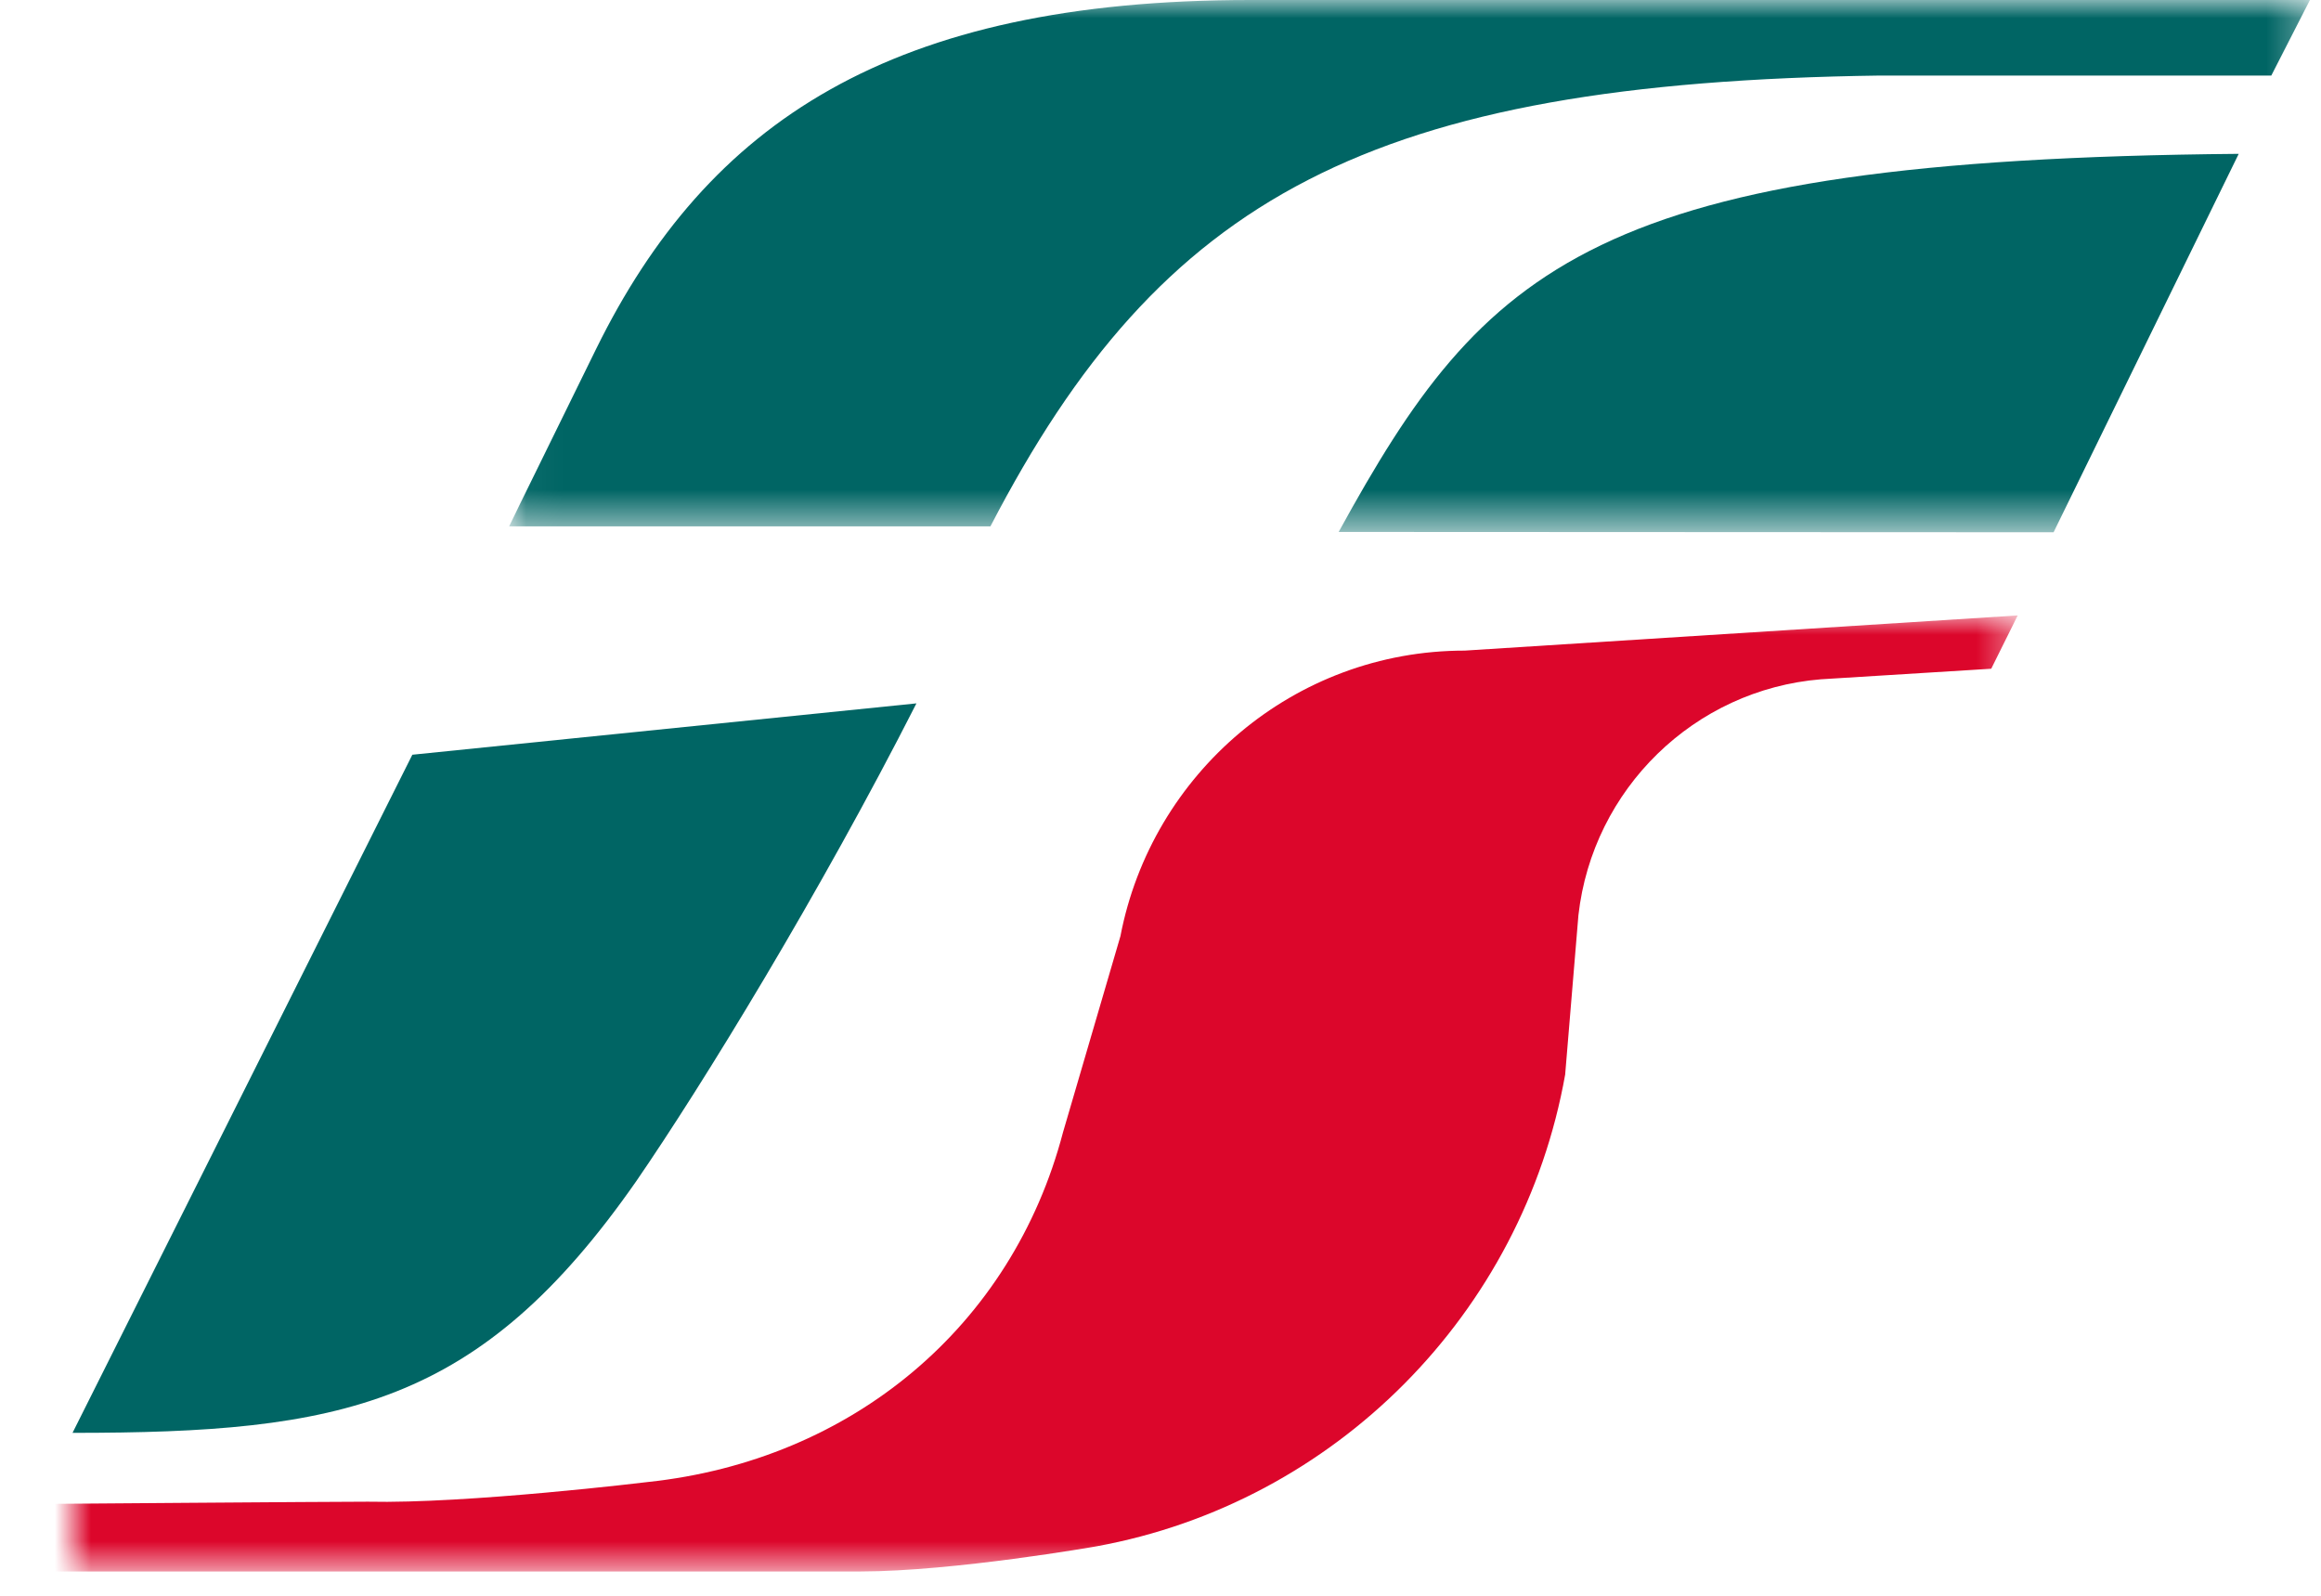
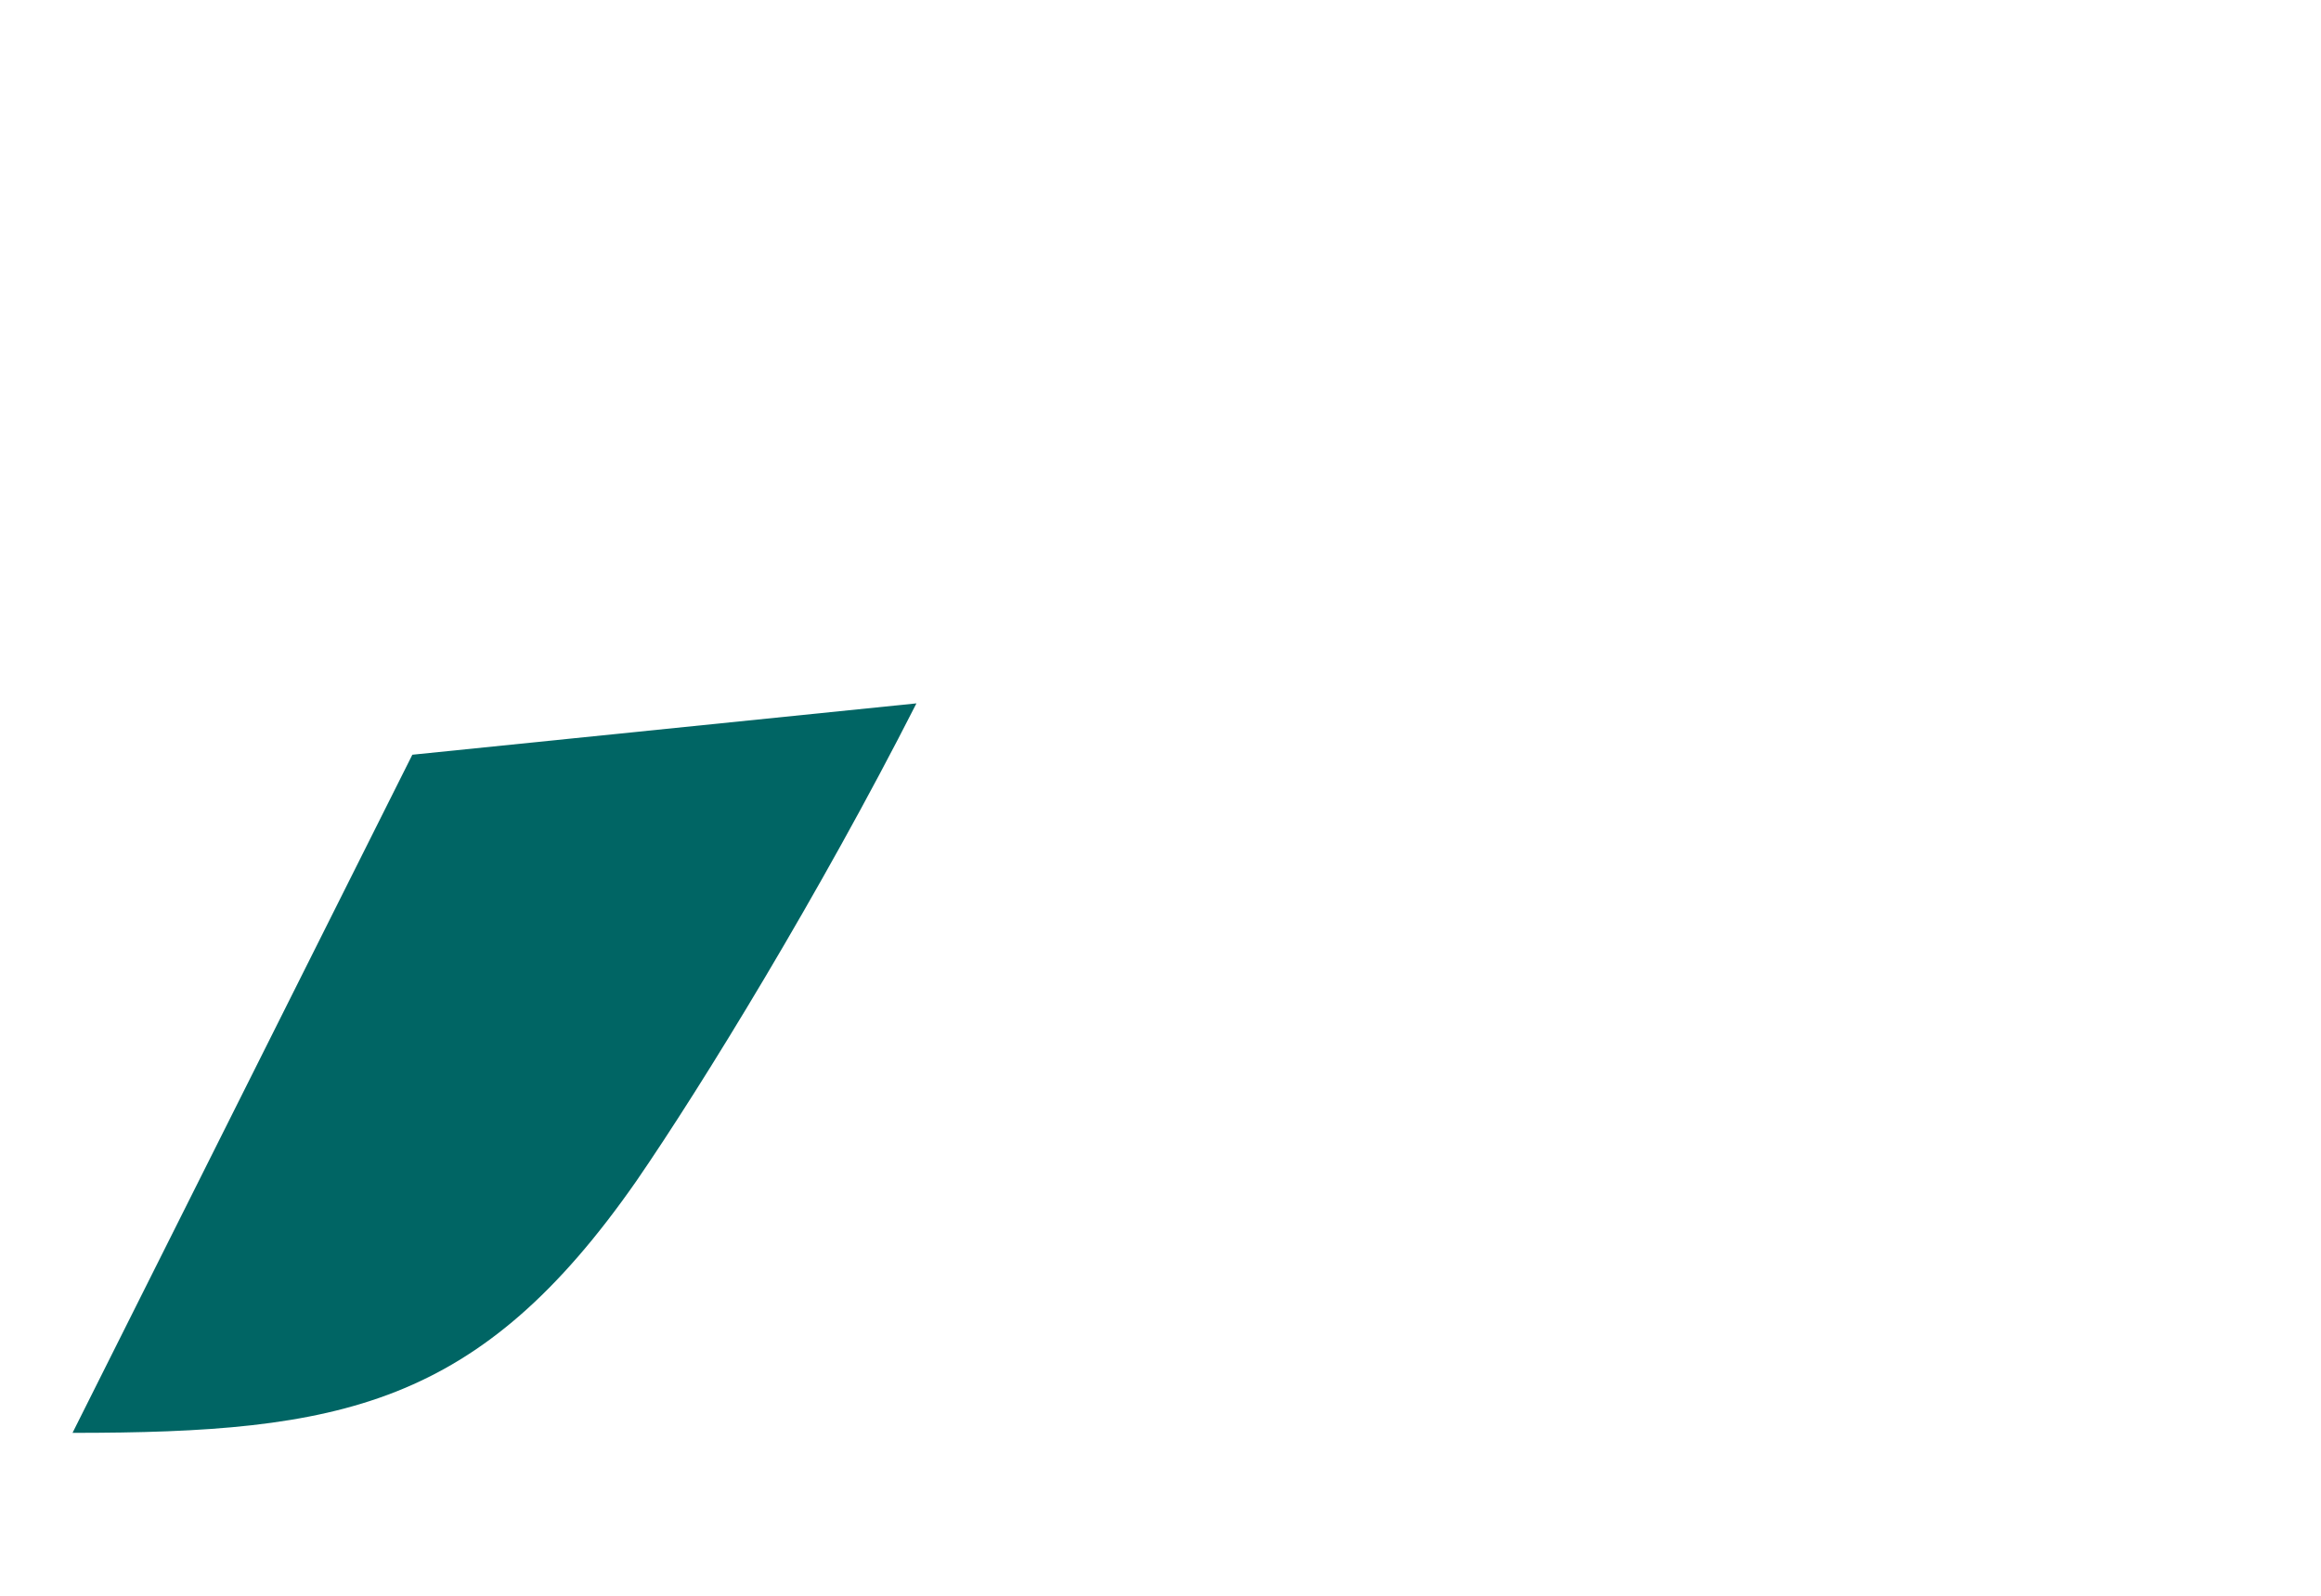
<svg xmlns="http://www.w3.org/2000/svg" xmlns:xlink="http://www.w3.org/1999/xlink" width="64" height="44" viewBox="0 0 64 44">
  <defs>
-     <path id="a" d="M61.695 0H12.039v14.514h49.656V0z" />
    <path id="c" d="M-1.806 16.97V43.33h55.443V16.97z" />
  </defs>
  <g fill="none" fill-rule="evenodd" transform="translate(2)">
    <path fill="#006564" d="M23.27 19.394L9.37 20.81 0 39.508c7.41 0 11.213-.725 15.547-6.943 1.83-2.66 5.072-7.954 7.723-13.171" />
    <mask id="b" fill="#fff">
      <use xlink:href="#a" />
    </mask>
    <path fill="#006564" d="M60.63 2.083L61.695 0h-29.22c-9.908 0-14.963 3.373-18.038 9.623-2.405 4.888-2.398 4.891-2.398 4.891H25.31c4.721-9.1 10.471-12.237 24.533-12.431H60.63z" mask="url(#b)" />
    <path fill="#006564" d="M59.731 4.242c-17.818.156-20.783 3.077-24.818 10.425l19.713.009 5.105-10.434z" mask="url(#b)" />
    <mask id="d" fill="#fff">
      <use xlink:href="#c" />
    </mask>
-     <path fill="#DC062B" d="M41.16 29.62c-1.171 6.603-6.349 11.815-12.92 13.016 0 0-3.932.692-6.513.694-2.58.002-23.533 0-23.533 0l.908-1.862s7.97-.062 9.038-.062c2.748.062 7.726-.543 7.726-.543 5.62-.598 10.041-4.284 11.446-9.643l1.583-5.407c.86-4.483 4.784-7.874 9.495-7.874l15.247-.97-.73 1.47-4.696.291c-3.493.286-6.295 3.027-6.687 6.504l-.365 4.385z" mask="url(#d)" />
  </g>
</svg>